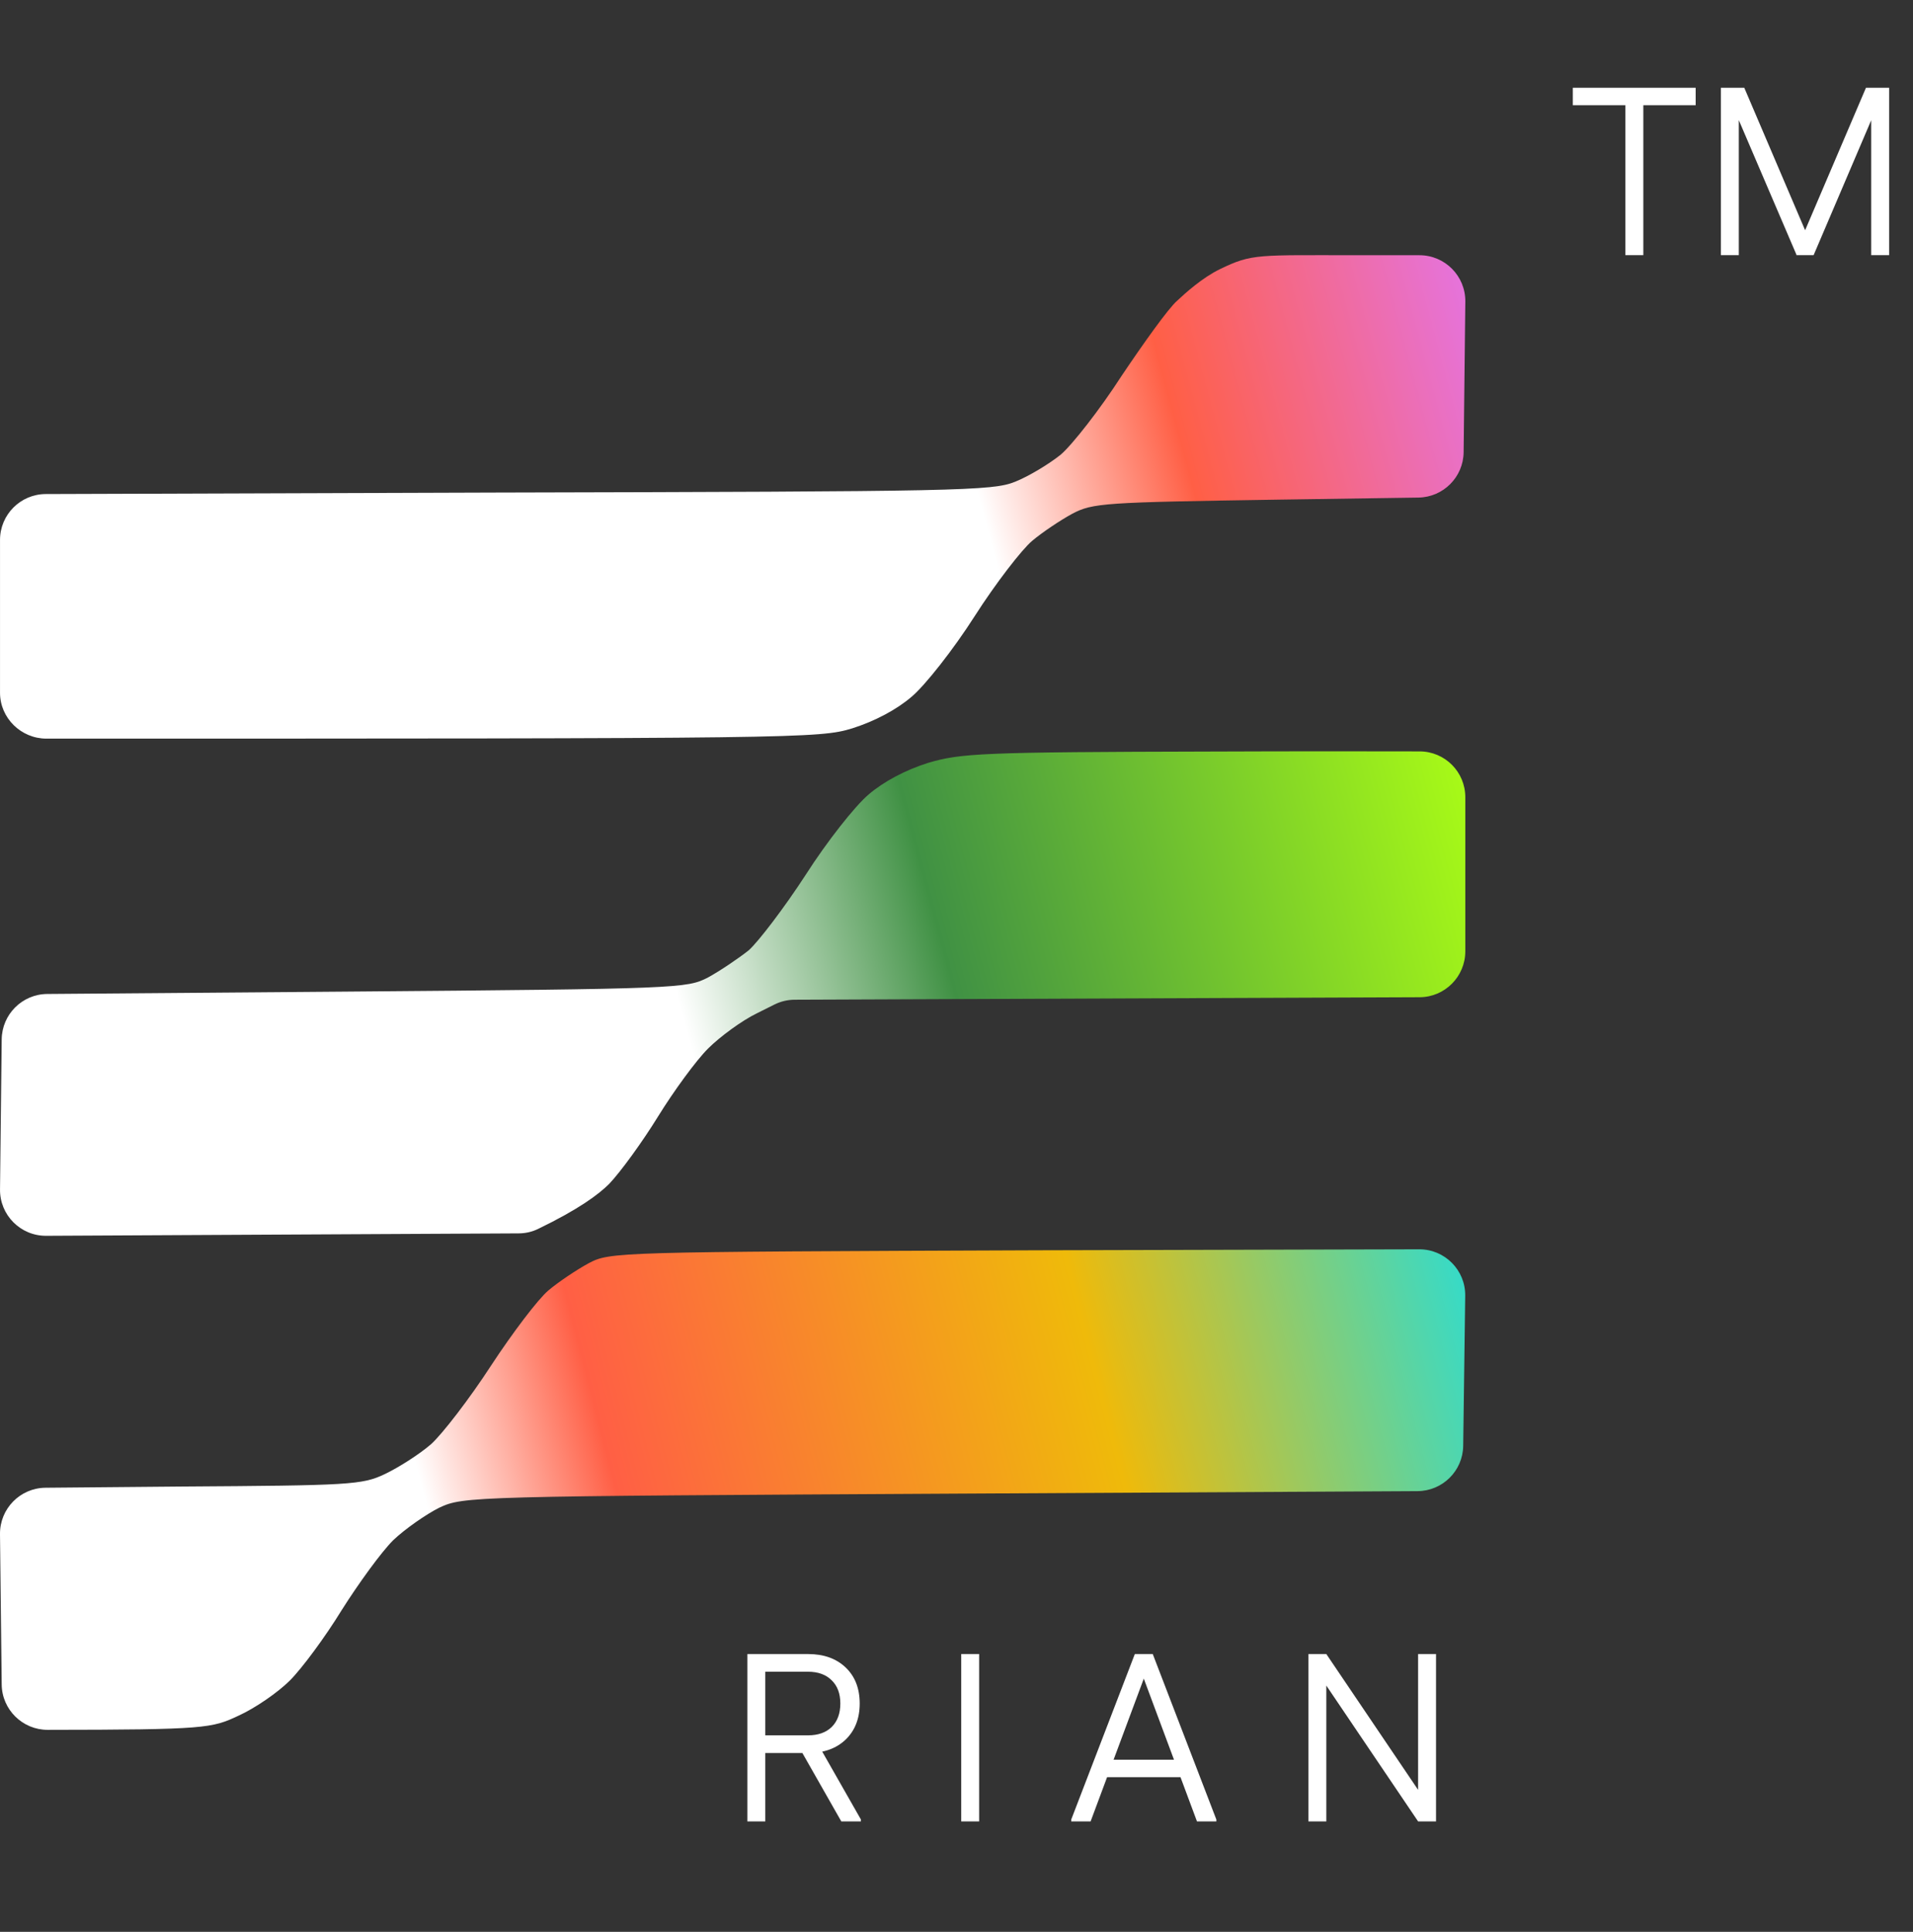
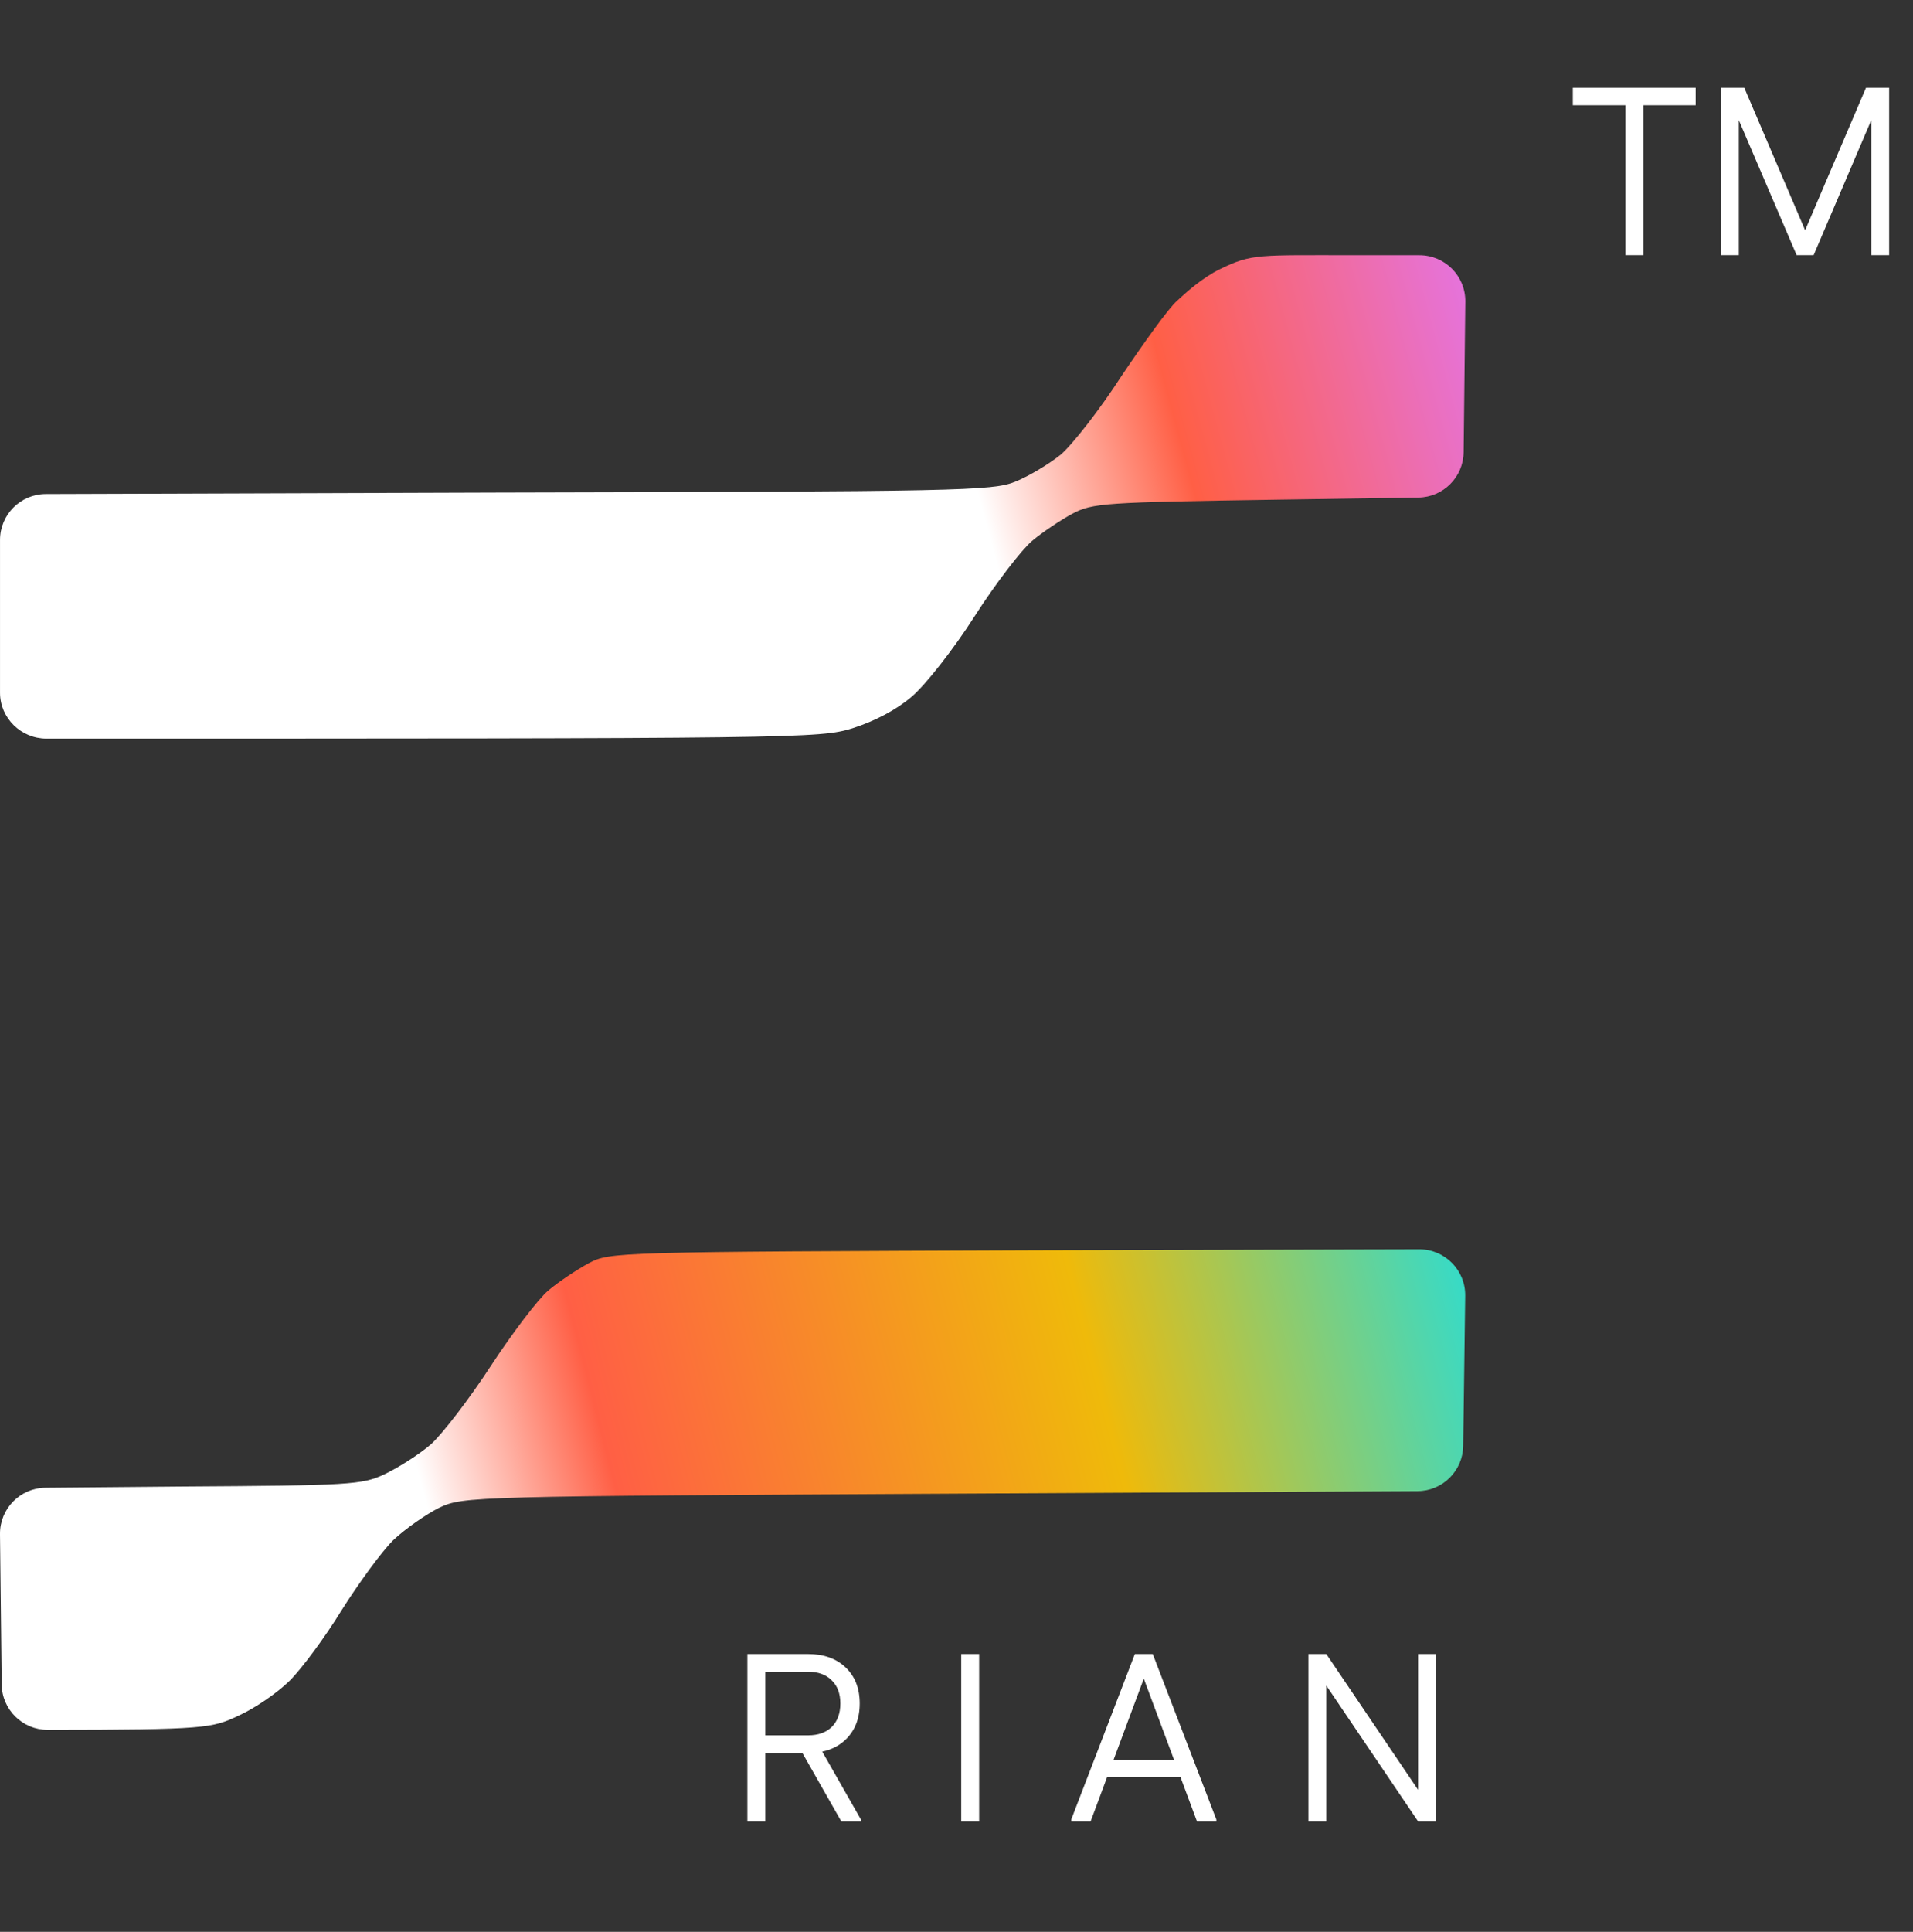
<svg xmlns="http://www.w3.org/2000/svg" width="105" height="106" viewBox="0 0 105 106" fill="none">
  <rect x="0" y="0" width="105" height="106" fill="#333333" stroke="none" />
-   <path d="M41.021 99.94V90.757H42.005V99.94H41.021ZM41.585 96.188V95.217H44.353C44.904 95.217 45.337 95.064 45.652 94.758C45.967 94.443 46.124 94.014 46.124 93.472H47.187C47.187 94.294 46.929 94.955 46.413 95.453C45.897 95.943 45.211 96.188 44.353 96.188H41.585ZM46.124 93.472C46.124 92.93 45.967 92.506 45.652 92.2C45.337 91.885 44.904 91.727 44.353 91.727H41.585V90.757H44.353C45.211 90.757 45.897 91.001 46.413 91.491C46.929 91.981 47.187 92.641 47.187 93.472H46.124ZM46.177 99.94L43.907 95.952L44.8 95.532L47.253 99.835V99.94H46.177ZM52.759 99.94V90.757H53.743V99.94H52.759ZM65.699 99.94L62.38 91.032L62.288 90.757H63.272L66.762 99.835V99.94H65.699ZM58.798 99.94V99.835L62.288 90.757H63.272L63.18 91.032L59.861 99.94H58.798ZM60.084 97.513L60.478 96.555H65.213L65.607 97.513H60.084ZM77.836 99.94L71.815 91.032V90.757H72.799L78.82 99.664V99.94H77.836ZM71.815 99.94V90.757H72.799V99.94H71.815ZM77.836 99.94V90.757H78.82V99.94H77.836Z" fill="white" />
+   <path d="M41.021 99.94V90.757H42.005V99.94H41.021ZM41.585 96.188V95.217H44.353C44.904 95.217 45.337 95.064 45.652 94.758C45.967 94.443 46.124 94.014 46.124 93.472H47.187C47.187 94.294 46.929 94.955 46.413 95.453C45.897 95.943 45.211 96.188 44.353 96.188H41.585ZM46.124 93.472C46.124 92.93 45.967 92.506 45.652 92.2C45.337 91.885 44.904 91.727 44.353 91.727H41.585V90.757H44.353C45.211 90.757 45.897 91.001 46.413 91.491C46.929 91.981 47.187 92.641 47.187 93.472H46.124ZM46.177 99.94L43.907 95.952L44.8 95.532L47.253 99.835V99.94H46.177ZM52.759 99.94V90.757H53.743V99.94H52.759ZM65.699 99.94L62.38 91.032L62.288 90.757H63.272L66.762 99.835V99.94H65.699ZM58.798 99.94V99.835L62.288 90.757H63.272L63.18 91.032L59.861 99.94H58.798ZM60.084 97.513L60.478 96.555H65.213L65.607 97.513ZM77.836 99.94L71.815 91.032V90.757H72.799L78.82 99.664V99.94H77.836ZM71.815 99.94V90.757H72.799V99.94H71.815ZM77.836 99.94V90.757H78.82V99.94H77.836Z" fill="white" />
  <path fill-rule="evenodd" clip-rule="evenodd" d="M77.898 68.549C79.304 68.545 80.441 69.694 80.422 71.1L80.311 79.334C80.293 80.706 79.179 81.81 77.807 81.818L52.864 81.953C25.747 82.102 25.449 82.102 24.108 82.728C23.393 83.086 22.231 83.891 21.576 84.516C20.92 85.172 19.668 86.9 18.745 88.361C17.851 89.821 16.569 91.55 15.914 92.205C15.258 92.861 14.007 93.725 13.083 94.143C11.632 94.827 11.288 94.908 2.618 94.916C1.238 94.918 0.108 93.807 0.093 92.428L0 84.179C-0.015 82.786 1.102 81.645 2.495 81.632L9.895 81.566C19.221 81.506 19.877 81.477 21.128 80.88C21.873 80.523 23.006 79.808 23.661 79.241C24.287 78.675 25.777 76.738 26.939 74.95C28.131 73.132 29.532 71.284 30.098 70.807C30.664 70.33 31.647 69.675 32.303 69.317C33.495 68.691 33.673 68.691 56.976 68.602L77.898 68.549Z" fill="url(#paint0_linear_909_1702)" />
-   <path d="M43.619 54.854L77.919 54.718C79.306 54.712 80.427 53.584 80.427 52.197V43.741C80.427 42.355 79.308 41.232 77.922 41.229C75.355 41.223 71.093 41.218 66.452 41.237C53.847 41.267 52.744 41.326 50.927 41.863C49.705 42.25 48.513 42.876 47.679 43.591C46.934 44.217 45.384 46.184 44.222 48.002C43.06 49.79 41.63 51.668 41.093 52.145C40.527 52.592 39.514 53.277 38.858 53.635C37.696 54.231 37.339 54.261 18.894 54.41L2.591 54.539C1.219 54.55 0.109 55.657 0.093 57.029L0.001 65.262C-0.015 66.668 1.125 67.815 2.531 67.808L28.475 67.675C28.837 67.673 29.196 67.594 29.523 67.436C31.749 66.361 32.851 65.544 33.435 64.96C34.061 64.304 35.253 62.665 36.117 61.264C36.981 59.864 38.203 58.195 38.858 57.539C39.514 56.883 40.736 55.989 41.54 55.602L42.503 55.12C42.85 54.947 43.232 54.856 43.619 54.854Z" fill="url(#paint1_linear_909_1702)" />
  <path d="M80.335 24.812L80.428 16.55C80.444 15.148 79.312 14.004 77.91 14.004L74.735 14.004C68.984 14.004 68.75 13.903 66.962 14.767C65.979 15.244 65.051 16.09 64.604 16.507C64.127 16.924 62.786 18.802 61.564 20.62C60.373 22.468 58.853 24.405 58.227 24.941C57.601 25.448 56.469 26.133 55.724 26.431C54.472 26.938 52.714 26.968 27.207 27.027L2.511 27.108C1.124 27.113 0.001 28.239 0.001 29.626L0.001 38.01C0.001 39.401 1.158 40.528 2.548 40.528C43.964 40.528 44.974 40.517 46.785 39.962C48.006 39.574 49.198 38.948 50.033 38.233C50.778 37.607 52.327 35.64 53.489 33.822C54.651 32.004 56.082 30.157 56.648 29.68C57.214 29.203 58.197 28.547 58.853 28.19C59.985 27.594 60.581 27.564 70.176 27.415L77.854 27.302C79.219 27.282 80.32 26.178 80.335 24.812Z" fill="url(#paint2_linear_909_1702)" />
  <path d="M89.214 14V4.817H90.198V14H89.214ZM86.328 5.774V4.817H93.071V5.774H86.328ZM98.6 14L98.613 13.725L102.418 4.817H103.349V5.092L99.545 14H98.6ZM94.454 14V4.817H95.439V14H94.454ZM98.613 14L94.796 5.092V4.817H95.74L99.545 13.725V14H98.613ZM102.706 14V4.817H103.69V14H102.706Z" fill="white" />
  <defs>
    <linearGradient id="paint0_linear_909_1702" x1="-11.528" y1="94.958" x2="86.355" y2="69.615" gradientUnits="userSpaceOnUse">
      <stop stop-color="white" />
      <stop offset="0.365" stop-color="white" />
      <stop offset="0.467" stop-color="#FF5F45" />
      <stop offset="0.735" stop-color="#EFBA0A" />
      <stop offset="1" stop-color="#02E4FD" />
    </linearGradient>
    <linearGradient id="paint1_linear_909_1702" x1="9.647" y1="63.977" x2="82.411" y2="44.472" gradientUnits="userSpaceOnUse">
      <stop stop-color="white" />
      <stop offset="0.385" stop-color="white" />
      <stop offset="0.581" stop-color="#409144" />
      <stop offset="1" stop-color="#ADFF15" />
    </linearGradient>
    <linearGradient id="paint2_linear_909_1702" x1="9.677" y1="36.693" x2="82.418" y2="17.149" gradientUnits="userSpaceOnUse">
      <stop stop-color="white" />
      <stop offset="0.597" stop-color="white" />
      <stop offset="0.75" stop-color="#FF5F45" />
      <stop offset="1" stop-color="#E375E9" />
    </linearGradient>
  </defs>
</svg>